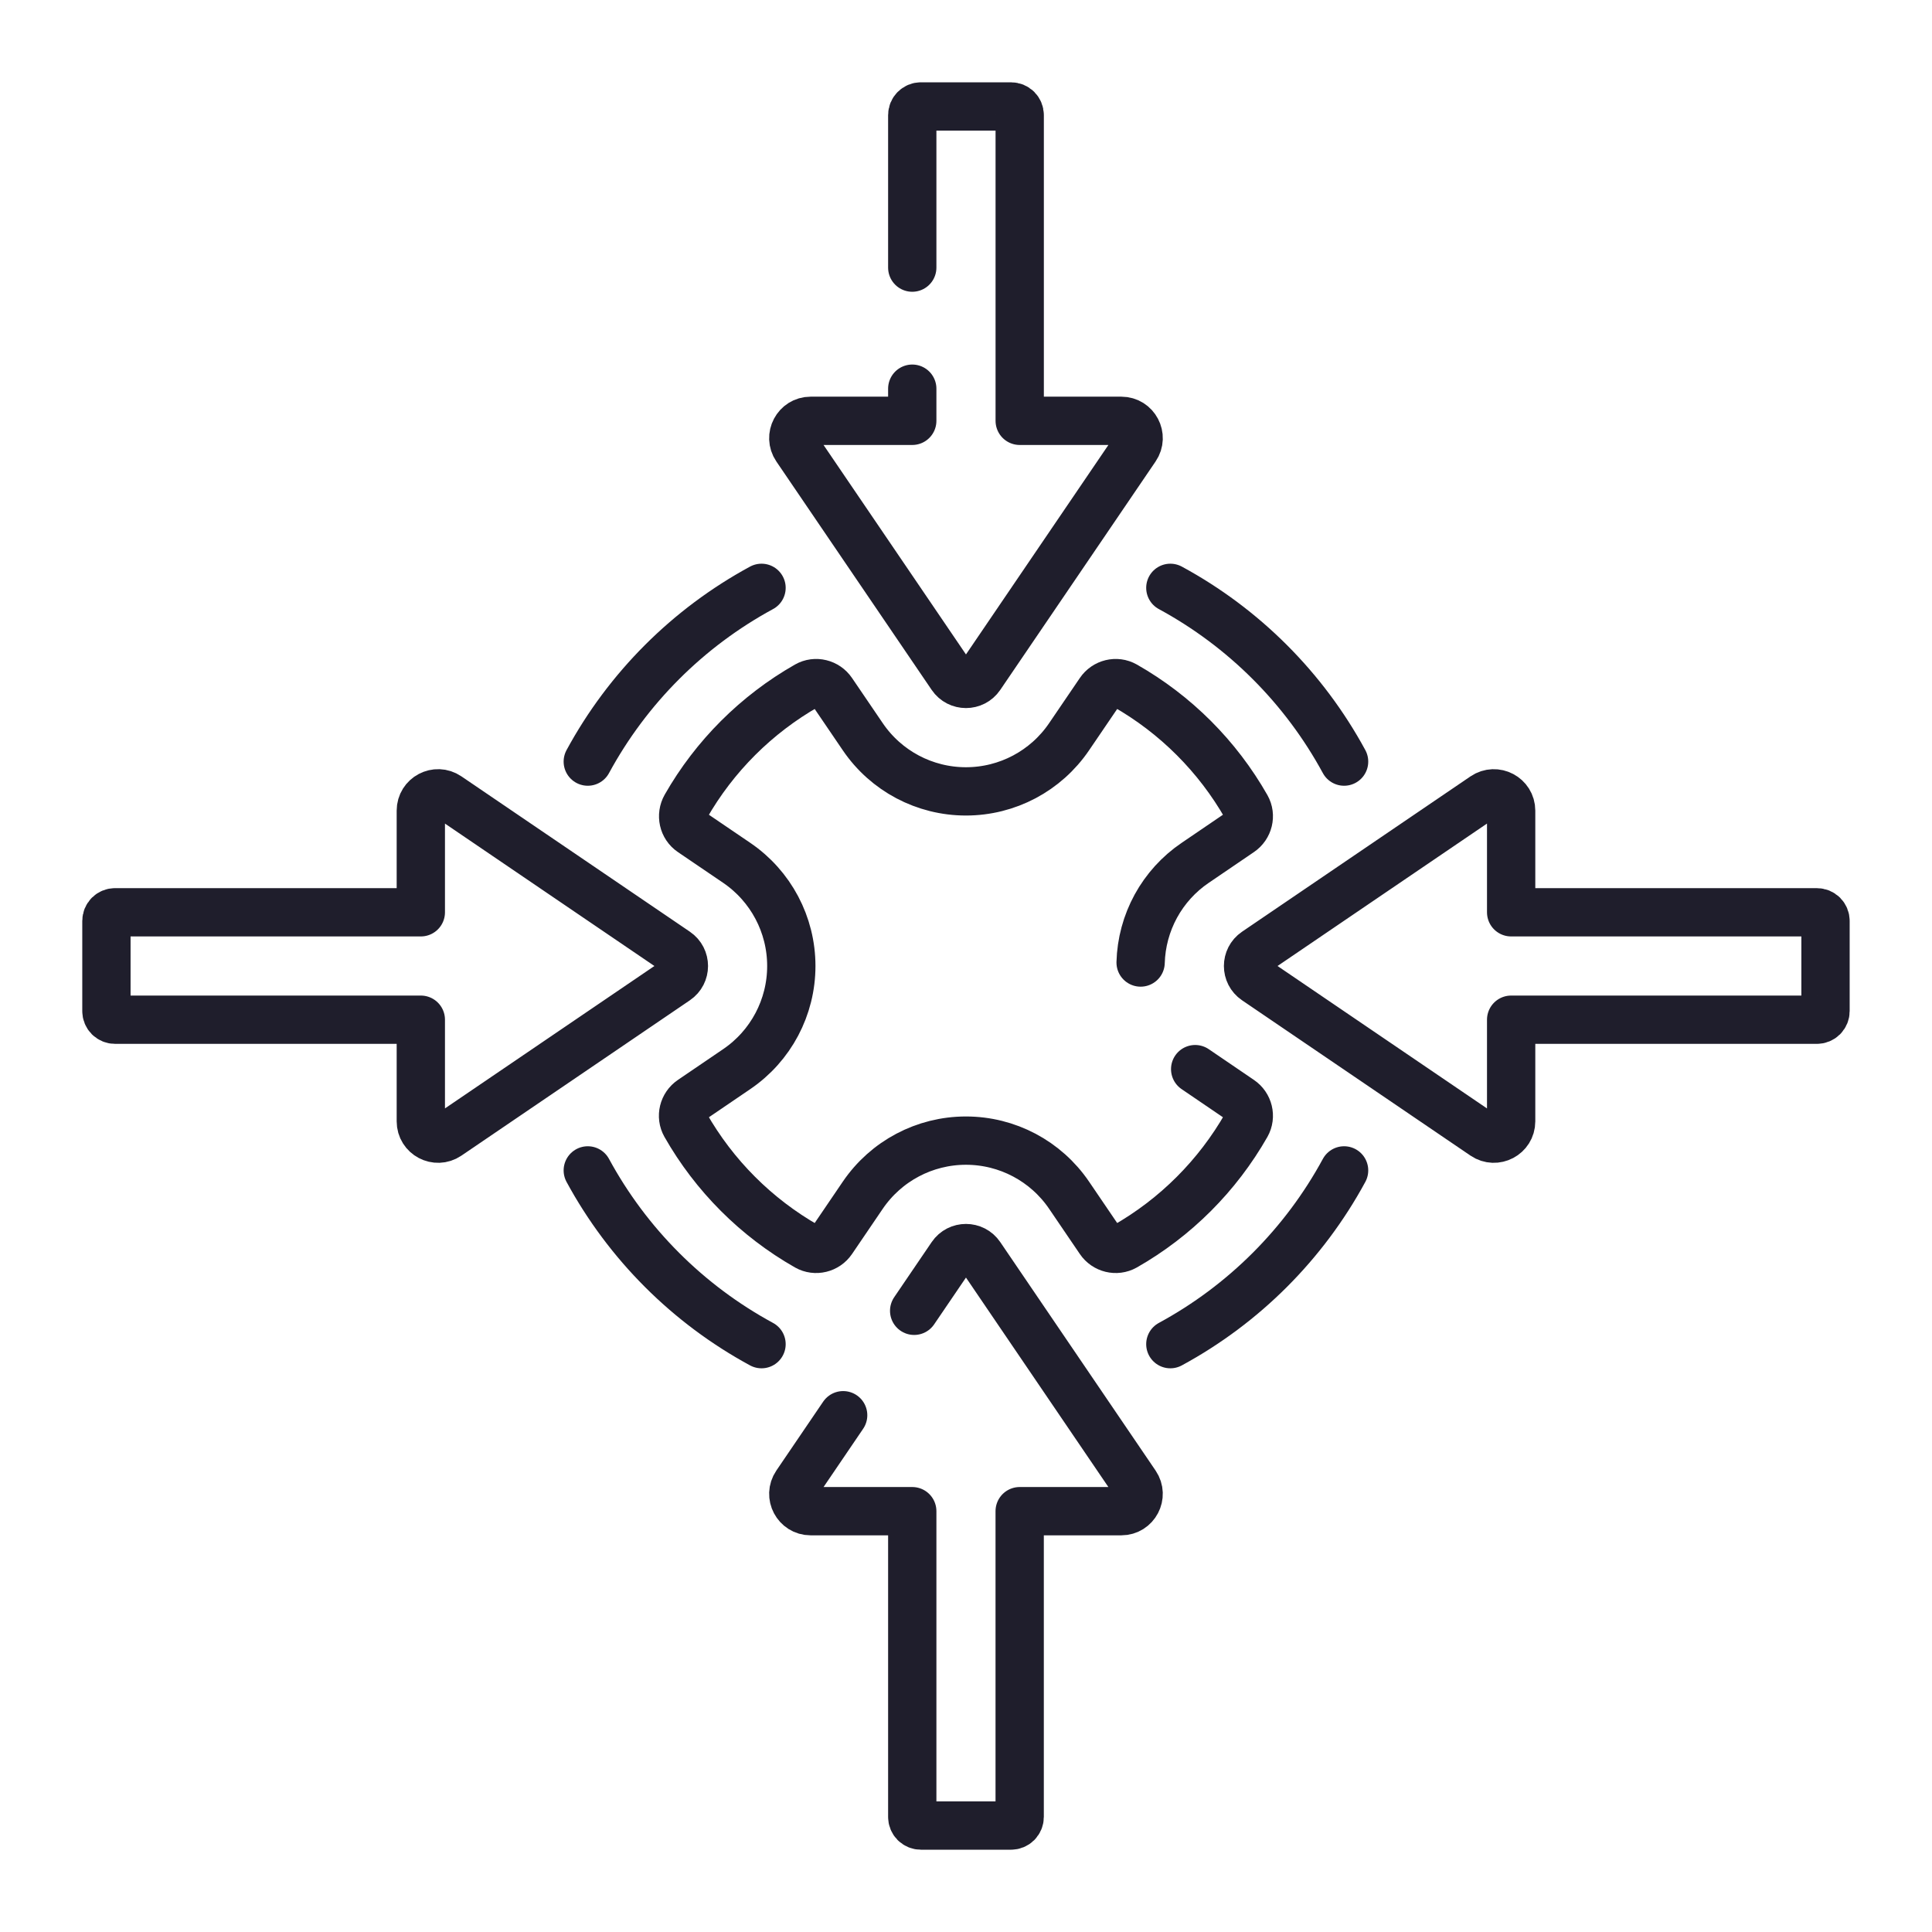
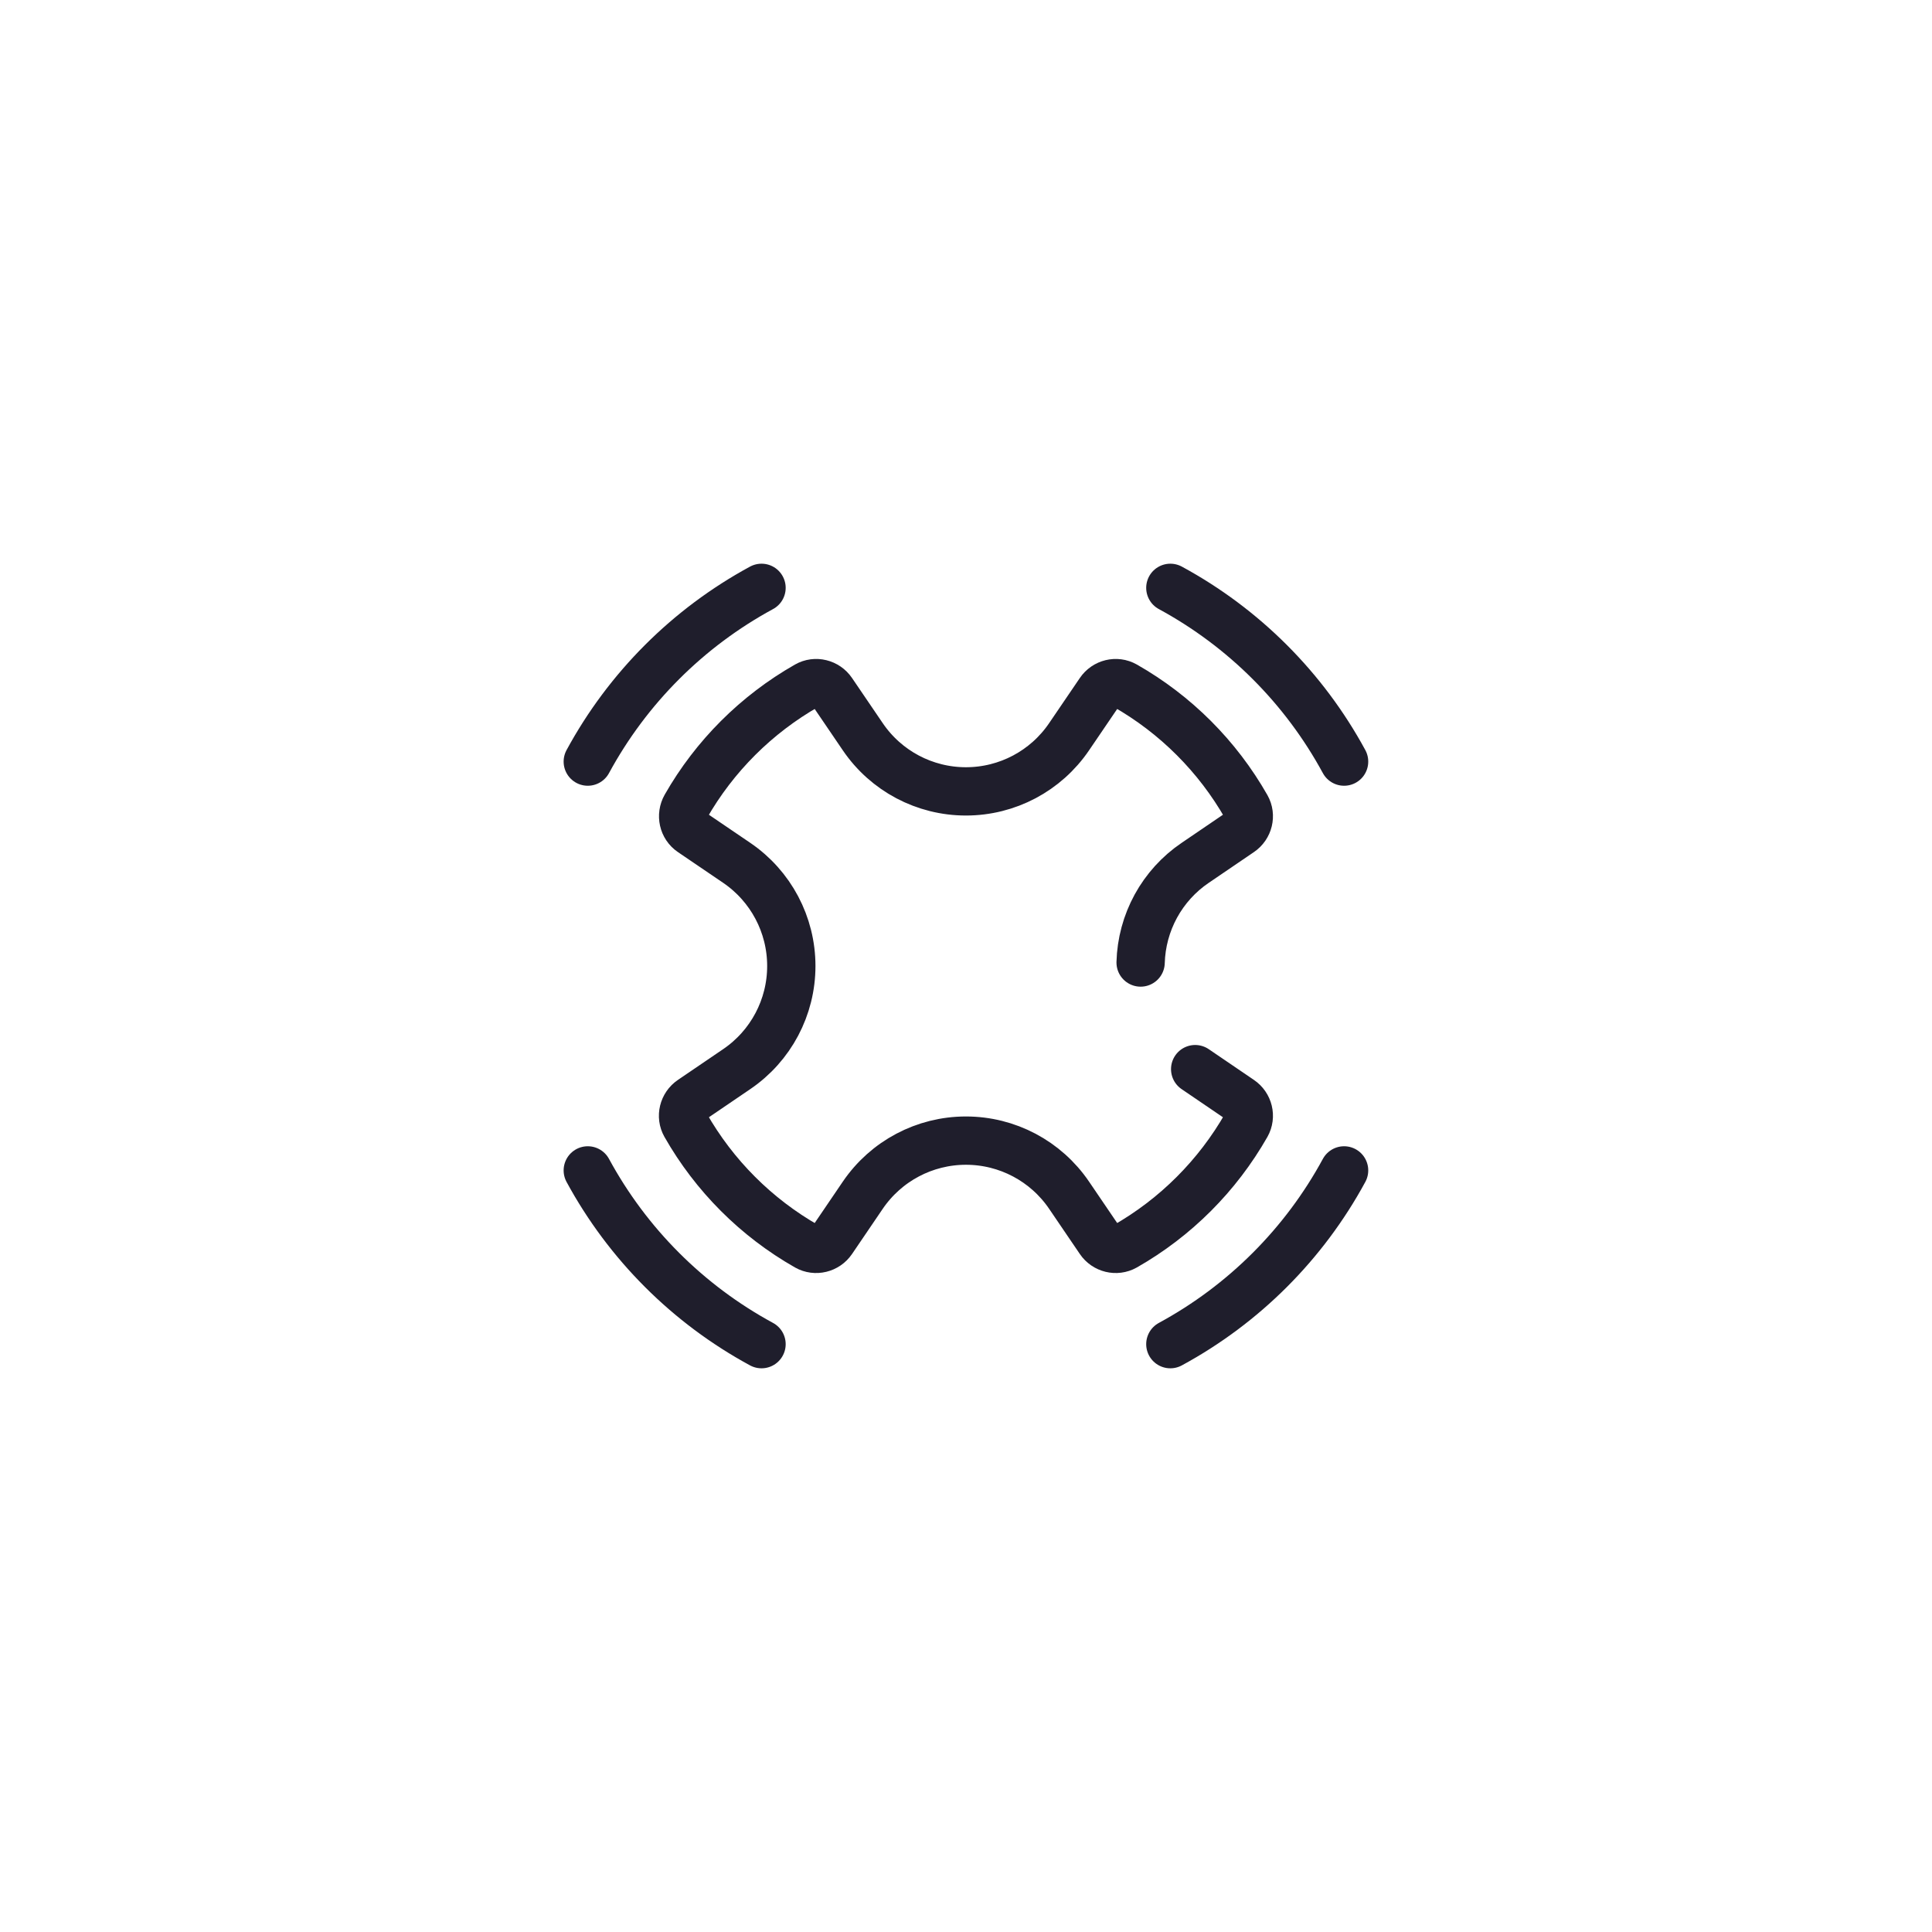
<svg xmlns="http://www.w3.org/2000/svg" fill="none" viewBox="0 0 60 60" height="60" width="60">
  <g clip-path="url(#clip0_2146_3034)">
-     <path stroke-linejoin="round" stroke-linecap="round" stroke-miterlimit="10" stroke-width="1.5" stroke="#1F1E2C" d="M28.331 12.071V13.069H25.174C24.743 13.069 24.488 13.552 24.73 13.909L29.555 21.005C29.768 21.318 30.23 21.318 30.443 21.005L35.268 13.909C35.511 13.552 35.255 13.069 34.824 13.069H31.668V3.574C31.668 3.503 31.639 3.435 31.589 3.384C31.539 3.334 31.47 3.306 31.399 3.306H28.599C28.528 3.306 28.46 3.334 28.41 3.384C28.359 3.435 28.331 3.503 28.331 3.574V8.311M26.185 43.951L24.73 46.092C24.488 46.448 24.743 46.931 25.174 46.931H28.331V56.426C28.331 56.497 28.359 56.565 28.409 56.616C28.46 56.666 28.528 56.694 28.599 56.694H31.399C31.47 56.694 31.538 56.666 31.589 56.616C31.639 56.565 31.667 56.497 31.667 56.426V46.931H34.824C35.255 46.931 35.51 46.448 35.268 46.092L30.443 38.995C30.23 38.682 29.768 38.682 29.555 38.995L28.39 40.708M46.93 31.668H56.425C56.496 31.668 56.564 31.64 56.615 31.59C56.665 31.539 56.693 31.471 56.693 31.4V28.6C56.693 28.529 56.665 28.461 56.615 28.41C56.564 28.36 56.496 28.332 56.425 28.332H46.93V25.175C46.93 24.744 46.447 24.489 46.09 24.731L38.994 29.556C38.681 29.769 38.681 30.231 38.994 30.444L46.09 35.269C46.447 35.511 46.93 35.256 46.93 34.825V31.668ZM13.069 28.332H3.573C3.502 28.332 3.434 28.36 3.383 28.41C3.333 28.461 3.305 28.529 3.305 28.6V31.4C3.305 31.471 3.333 31.539 3.383 31.59C3.434 31.64 3.502 31.668 3.573 31.668H13.069V34.825C13.069 35.256 13.551 35.511 13.908 35.269L21.004 30.444C21.317 30.231 21.317 29.769 21.004 29.556L13.908 24.731C13.551 24.488 13.069 24.744 13.069 25.175V28.332Z" />
    <path stroke-linejoin="round" stroke-linecap="round" stroke-miterlimit="10" stroke-width="1.5" stroke="#1F1E2C" d="M35.423 29.892C35.44 29.279 35.602 28.678 35.896 28.14C36.191 27.602 36.609 27.141 37.117 26.797L38.52 25.842C38.775 25.669 38.859 25.329 38.708 25.062C37.813 23.488 36.51 22.185 34.936 21.29C34.668 21.138 34.328 21.223 34.156 21.477L33.201 22.881C32.479 23.943 31.282 24.577 29.998 24.577C28.714 24.577 27.517 23.943 26.795 22.881L25.84 21.477C25.667 21.223 25.327 21.138 25.06 21.29C23.491 22.183 22.191 23.48 21.296 25.048C21.141 25.32 21.216 25.666 21.475 25.842L22.879 26.796C23.941 27.519 24.575 28.716 24.575 30C24.575 31.284 23.941 32.481 22.879 33.203L21.475 34.158C21.221 34.331 21.136 34.67 21.288 34.938C22.183 36.511 23.486 37.815 25.06 38.71C25.327 38.861 25.667 38.777 25.84 38.523L26.794 37.119C27.517 36.057 28.714 35.423 29.998 35.423C31.282 35.423 32.479 36.057 33.201 37.118L34.156 38.523C34.328 38.777 34.668 38.861 34.936 38.71C36.509 37.815 37.812 36.511 38.708 34.938C38.859 34.67 38.775 34.331 38.52 34.158L37.117 33.203M36.346 41.744C38.629 40.506 40.504 38.631 41.742 36.348M18.254 36.348C19.492 38.631 21.366 40.506 23.65 41.744M23.65 18.256C21.366 19.494 19.492 21.369 18.254 23.652M41.742 23.652C40.504 21.369 38.629 19.494 36.346 18.256" />
  </g>
  <defs>
    <clipPath id="clip0_2146_3034">
      <rect transform="translate(2.5 2.5)" fill="white" height="55" width="55" />
    </clipPath>
  </defs>
</svg>